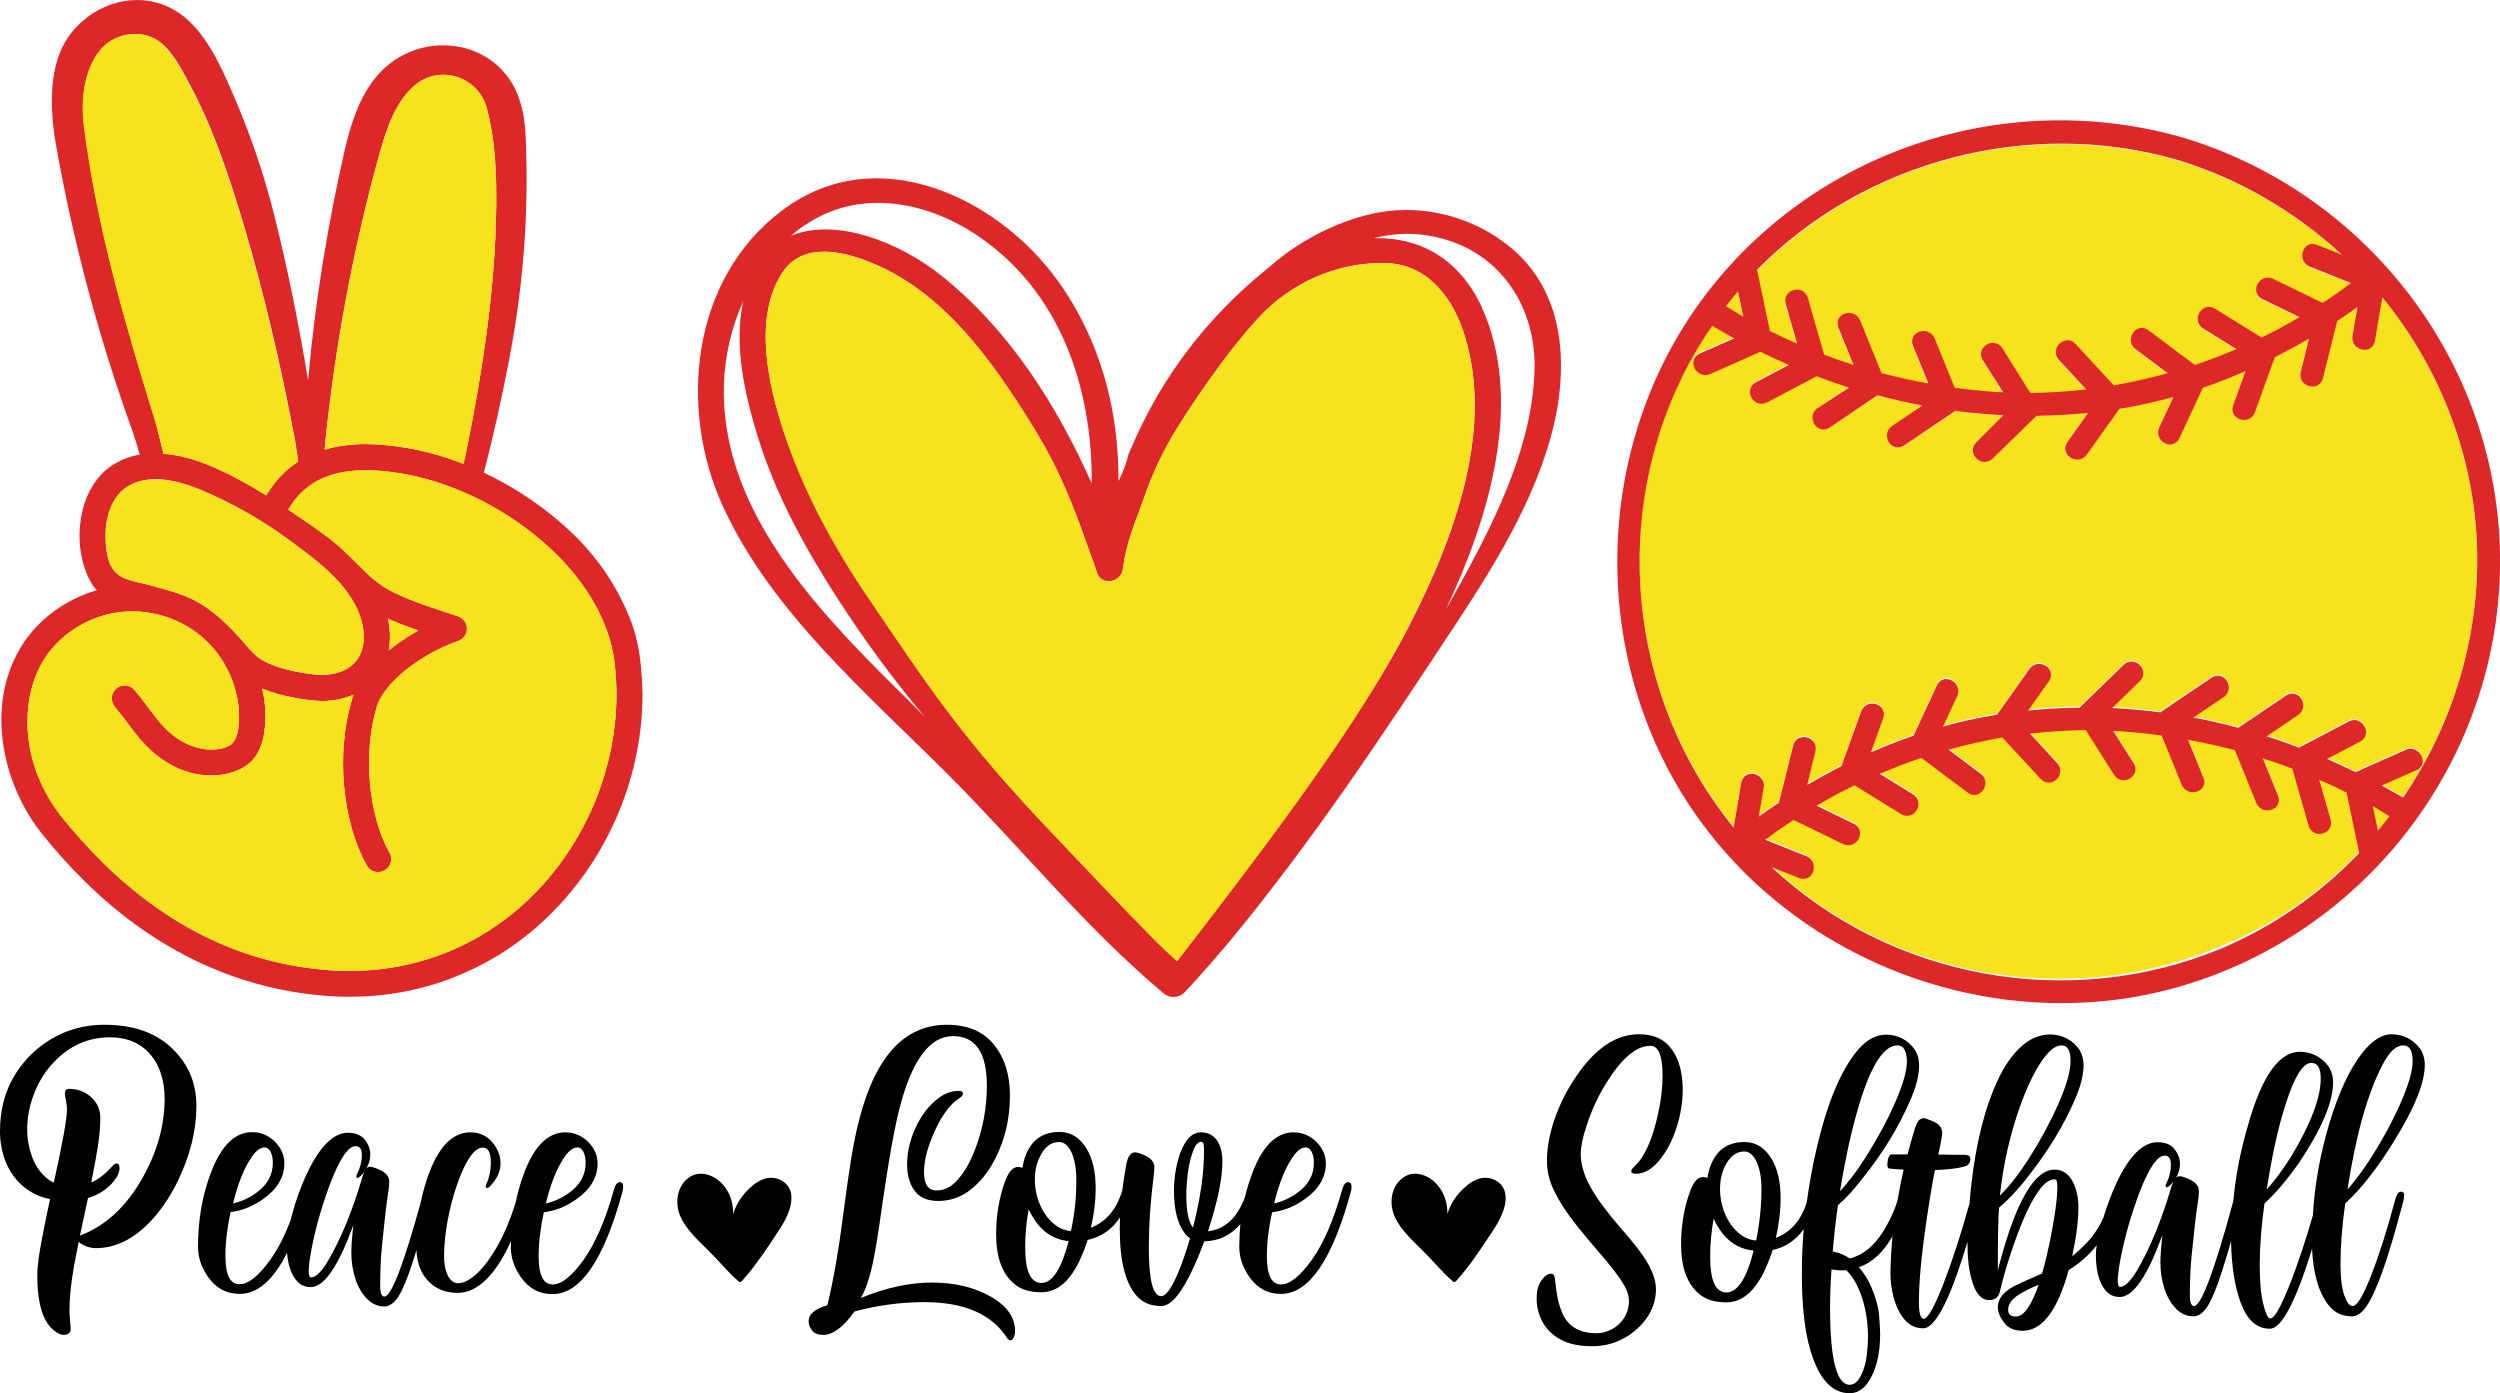
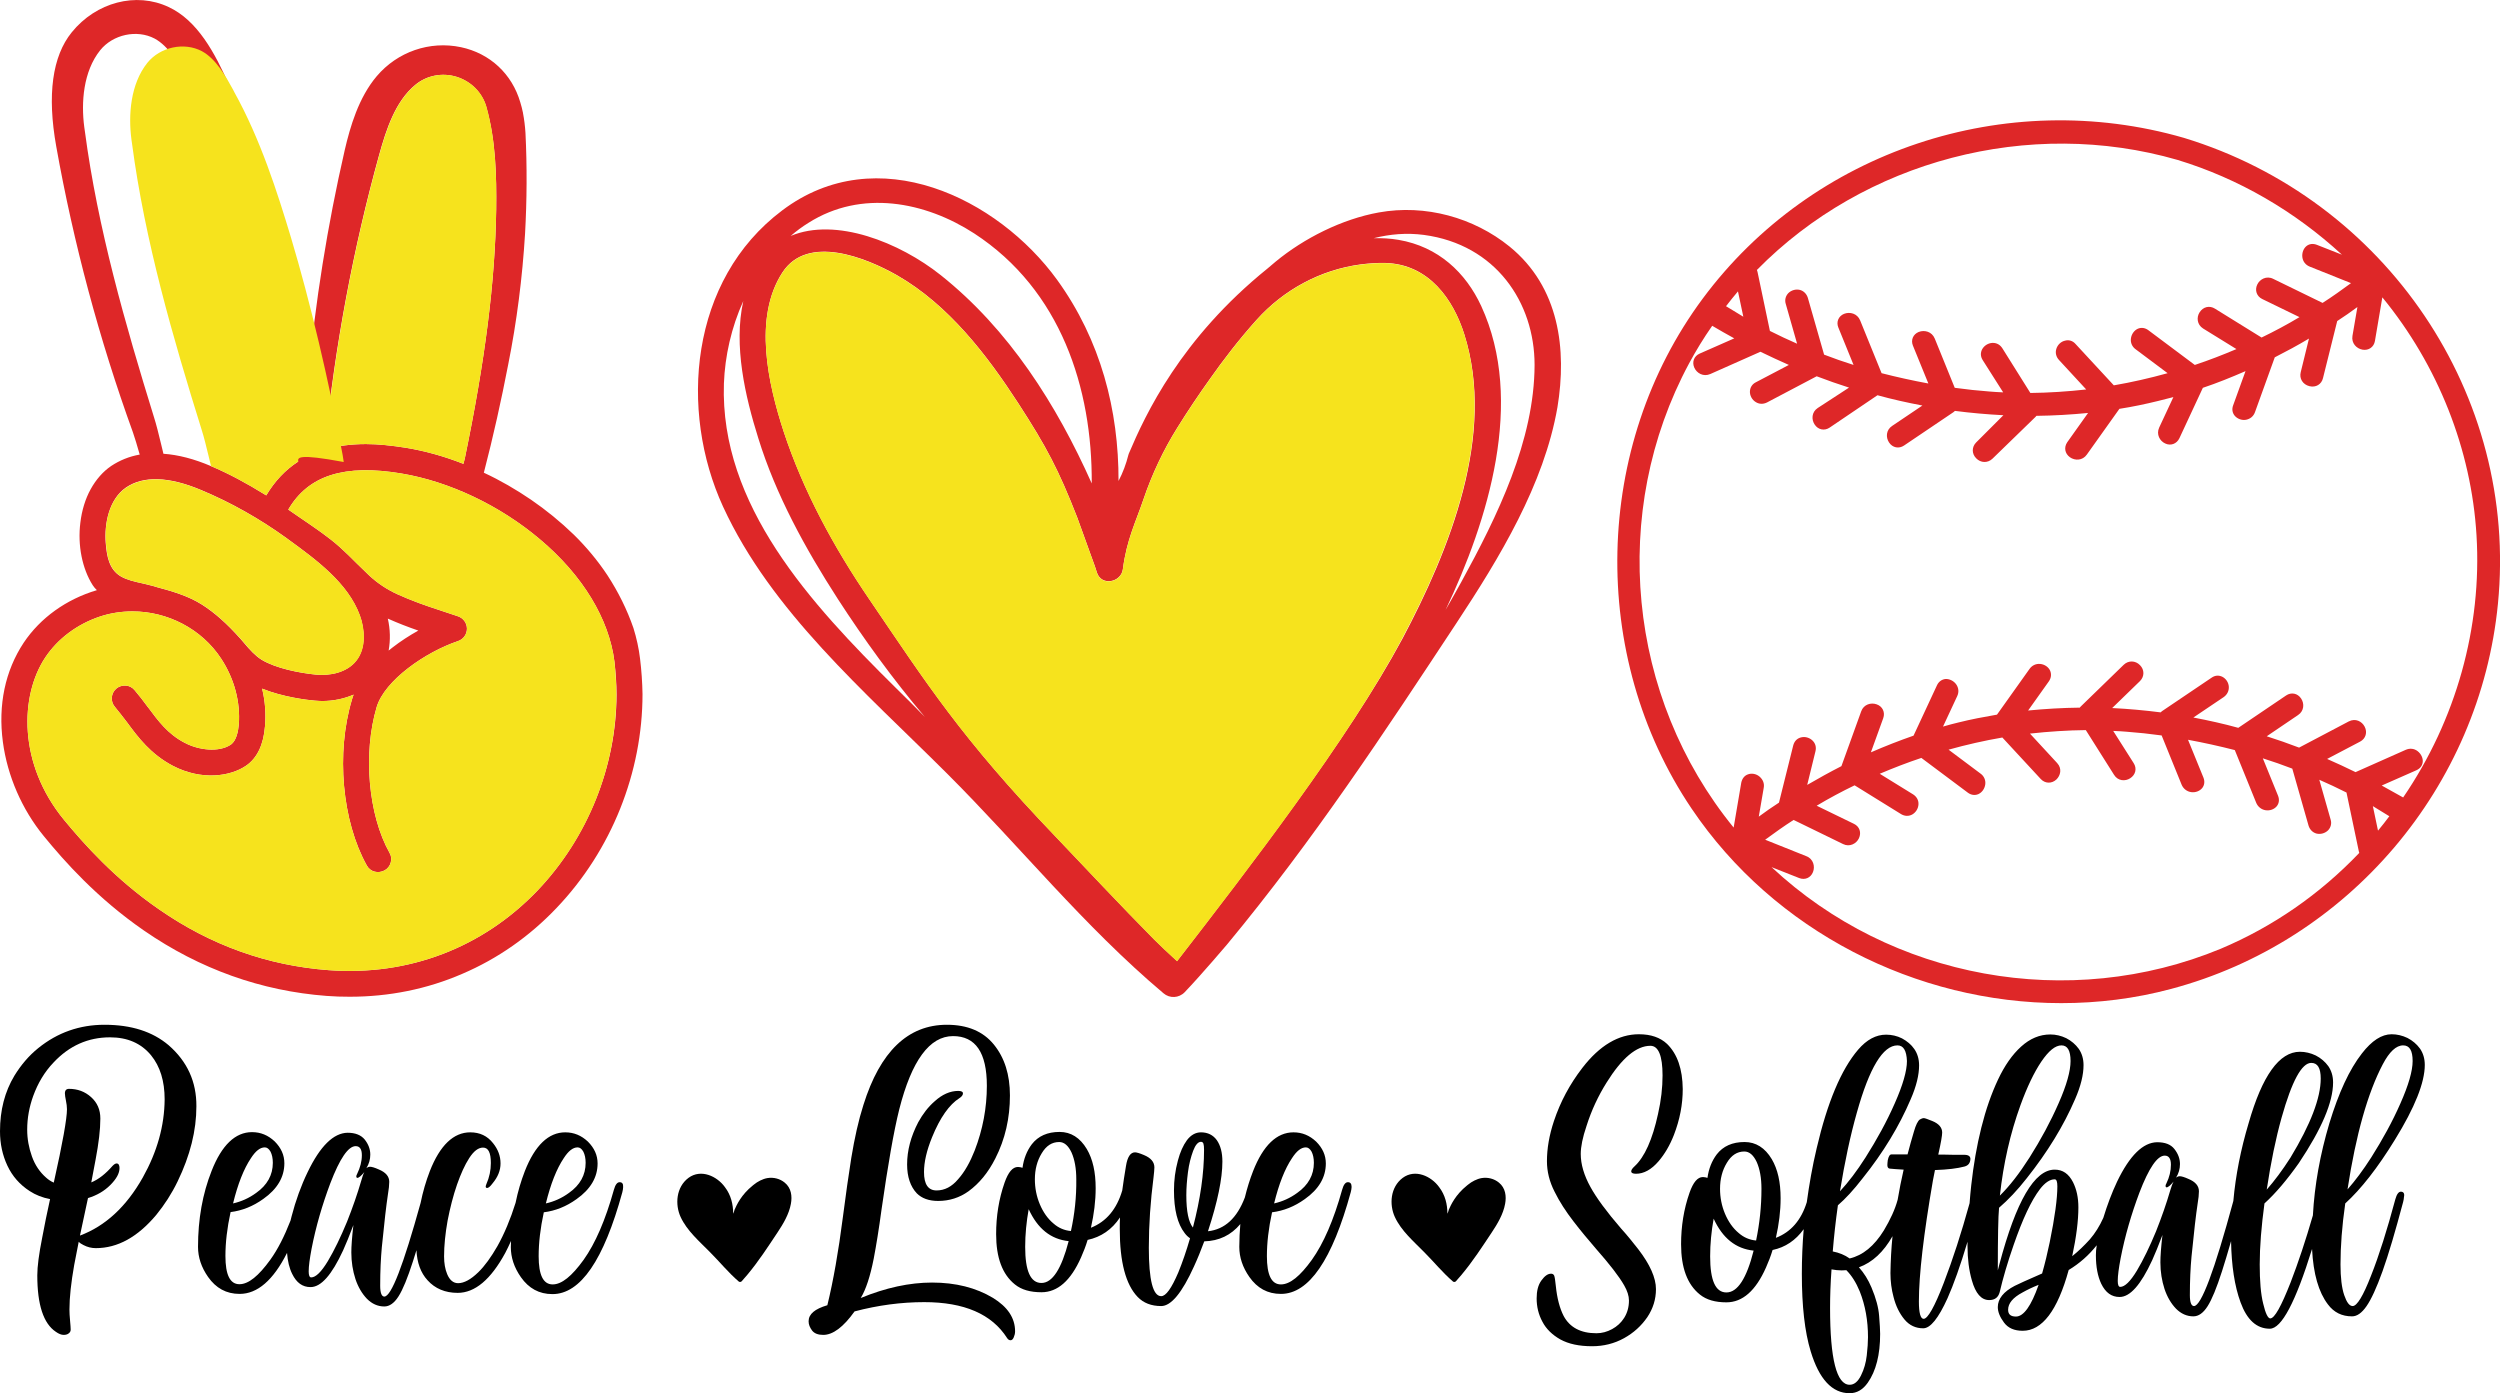
<svg xmlns="http://www.w3.org/2000/svg" version="1.1" id="Layer_1" x="0px" y="0px" viewBox="0 0 1213.2 676" style="enable-background:new 0 0 1213.2 676;" xml:space="preserve">
  <style type="text/css"> .st0{fill:#F6E31D;} .st1{fill:#DE2728;} </style>
  <g>
    <g>
-       <path class="st0" d="M1159.1,395.7l0.5,0.3c-1.8,2.4-3.7,4.7-5.6,7l-2.5-11.9C1154.1,392.7,1156.6,394.2,1159.1,395.7z M1144.8,413.3c-0.1-0.2-0.2-0.5-0.2-0.7l-6-28.6c-4.3-2.2-8.7-4.3-13.2-6.2l5.5,19.3c0.5,1.9,0.1,3.8-1.2,5.2 c-1.4,1.5-3.7,2.1-5.7,1.6c-1.9-0.5-3.3-1.9-3.8-3.8l-7.9-27.7c-4.7-1.8-9.5-3.4-14.3-5l7.4,18.2c0.7,1.8,0.5,3.6-0.6,5 c-1.2,1.5-3.4,2.3-5.4,2c-2.1-0.3-3.8-1.6-4.6-3.6l-10.4-25.6c-7.5-2-15.1-3.7-22.7-5l7.5,18.4c0.7,1.8,0.5,3.6-0.6,5 c-1.2,1.5-3.4,2.3-5.4,2c-2.1-0.3-3.8-1.6-4.6-3.6l-9.7-23.9c-5.8-0.8-11.4-1.4-16.9-1.8c-2.2-0.2-4.3-0.3-6.6-0.4l9.9,15.6 c1.7,2.6,0.9,5.8-1.7,7.4c-2.3,1.5-5.9,1.4-7.8-1.7l-13.7-21.7c-9,0.1-18.1,0.6-27.1,1.7l13.2,14.3c2.5,2.7,1.6,6.1-0.4,8 c-2.3,2.1-5.5,2-7.6-0.3l-18.6-20.1c-8.8,1.5-17.5,3.5-26.1,5.9l15.5,11.6c1.7,1.3,2.5,3.2,2.3,5.3c-0.3,2.1-1.6,4-3.4,4.7 c-1.6,0.7-3.4,0.4-5-0.7l-22.6-16.9c-6.8,2.3-13.6,4.9-20.2,7.7l16.2,10c1.7,1.1,2.7,2.8,2.6,4.8c-0.1,2.1-1.3,4.1-3.1,5 c-1.7,0.9-3.6,0.8-5.3-0.2l-22.6-14c-6.2,3-12.4,6.4-18.4,9.9l18.1,8.8c2.7,1.3,3.7,4.3,2.4,7c-1.3,2.6-4.5,4.4-7.7,2.8l-24-11.7 c-4.6,3-9.2,6.2-13.8,9.6l20,8c3.4,1.4,4.3,5,3.2,7.7c-1.1,2.8-3.9,4-6.7,2.9l-13.4-5.3c58.1,54.3,144.2,70.1,217.9,39 C1103,449.1,1125.5,433.5,1144.8,413.3z M845.9,153.7l-2.6-12.3c-2,2.3-3.9,4.7-5.8,7.2l1,0.6 C840.9,150.7,843.4,152.2,845.9,153.7z M1201.7,259.8c-2.6-41.8-18.7-82.6-45.7-115.5l-3.6,21.2c-0.5,2.9-3,4.7-6,4.2 c-2.9-0.5-5.5-3.1-4.9-6.7l2.4-14c-3.2,2.3-6.5,4.5-9.8,6.8l-6.9,27.7c-0.8,3-3.5,4.7-6.6,3.9c-3.1-0.8-4.9-3.7-4.2-6.8l4-16.3 c-5.5,3.3-11.1,6.3-16.6,9.1l-9.6,26.6c-0.7,2-2.3,3.3-4.3,3.7c-2.1,0.4-4.3-0.4-5.5-1.9c-1.2-1.4-1.5-3.2-0.8-5.1l6-16.6 c-6.9,3-13.8,5.7-20.7,8.1l-11.4,24.5c-1.3,2.7-4.2,3.8-6.9,2.5c-2.6-1.2-4.5-4.5-2.9-7.7l6.9-14.8c-2.6,0.7-5.1,1.4-7.5,1.9 c-6,1.5-12.3,2.7-18.7,3.8l-15.8,22.2c-2.1,2.9-5.8,3-8.2,1.3c-2.5-1.8-3-4.8-1.3-7.3l10.1-14.2c-8.2,0.9-16.6,1.3-25.1,1.4 c-0.2,0.2-0.3,0.4-0.5,0.6l-20.8,20.2c-2.3,2.2-5.6,2.1-7.9-0.2c-2.2-2.3-2.2-5.6,0-7.7l13.5-13.1c-7.9-0.4-15.8-1.1-23.5-2.1 c-0.2,0.2-0.5,0.4-0.7,0.6l-24,16.2c-2.5,1.7-5.6,1.1-7.3-1.5c-1.6-2.4-1.5-6,1.5-8l14.7-9.9c-7.3-1.4-14.6-3.1-21.8-5L888,207.4 c-2.5,1.7-5.6,1.1-7.3-1.5c-1.6-2.4-1.5-6,1.5-8l15.2-10.3c-5.3-1.7-10.6-3.6-15.7-5.5l-24.1,12.7c-1.8,1-3.8,0.9-5.5-0.2 c-1.8-1.1-2.9-3.1-2.8-5.2c0.1-1.9,1.1-3.5,2.9-4.4l16-8.4c-4.7-2-9.3-4.2-13.8-6.4L830,181c-3.4,1.5-6.6-0.4-7.8-3.1 c-1.2-2.7-0.1-5.6,2.6-6.8l16.8-7.4c-3.6-2-7.2-4-10.7-6.1c-4.1,6-7.9,12.1-11.2,18.2c-38.8,72.1-30.1,162,21.6,225.3l3.7-21.8 c0.3-1.9,1.5-3.3,3.2-4c1.8-0.7,4.1-0.3,5.7,1.1c1.6,1.3,2.3,3.3,2,5.4l-2.4,14c3.2-2.3,6.5-4.5,9.8-6.8l6.9-27.7 c0.5-1.9,1.8-3.3,3.6-3.9c2-0.6,4.2,0,5.7,1.4c1.4,1.4,2,3.3,1.5,5.3l-4,16.3c5.5-3.3,11.1-6.3,16.6-9.1l9.6-26.6 c1.2-3.4,4.8-4.4,7.5-3.4c2.9,1,4.2,3.9,3.2,6.7l-6,16.6c6.9-3,13.8-5.7,20.7-8.1l11.4-24.5c0.8-1.8,2.3-2.8,4.1-3 c2-0.2,4,0.8,5.2,2.6c1.2,1.7,1.4,3.8,0.5,5.7l-6.9,14.8c2.6-0.7,5.1-1.4,7.5-2c6-1.5,12.3-2.7,18.7-3.8l15.8-22.2 c1.2-1.7,3.1-2.6,5.2-2.4c2.1,0.2,4,1.5,4.8,3.3c0.8,1.6,0.5,3.5-0.6,5.1l-10.1,14.2c8.2-0.9,16.6-1.3,25.1-1.4 c0.2-0.2,0.3-0.4,0.5-0.6l20.8-20.2c2.3-2.2,5.7-2.1,7.9,0.2c2.2,2.3,2.2,5.6,0,7.7l-13.5,13.1c7.9,0.4,15.8,1.1,23.5,2.1 c0.2-0.2,0.5-0.4,0.7-0.6l24-16.2c1.6-1.1,3.5-1.3,5.2-0.5c1.8,0.9,3.1,2.8,3.2,4.9c0.1,2-0.8,3.9-2.5,5l-14.7,9.9 c7.3,1.4,14.6,3.1,21.8,5l23.2-15.7c2.5-1.7,5.6-1.1,7.3,1.5c1.6,2.4,1.5,6-1.5,8l-15.2,10.3c5.3,1.7,10.6,3.6,15.7,5.5l24.1-12.7 c3.2-1.7,6.3,0,7.7,2.5c1.5,2.8,0.5,5.8-2.2,7.3l-16,8.4c4.7,2,9.3,4.2,13.8,6.4l24.3-10.8c1.9-0.9,4-0.6,5.8,0.6 c1.7,1.3,2.7,3.3,2.5,5.3c-0.2,1.8-1.3,3.2-3.1,4l-16.8,7.4c3.5,1.9,6.9,3.8,10.3,5.8C1191.8,349.5,1204.4,304.4,1201.7,259.8z M852.8,132.3l6,28.6c4.3,2.2,8.7,4.3,13.2,6.2l-5.5-19.3c-0.5-1.9-0.1-3.8,1.2-5.2c1.4-1.5,3.6-2.1,5.7-1.6 c1.9,0.5,3.3,1.9,3.8,3.8l7.9,27.6c4.7,1.8,9.5,3.4,14.3,5l-7.4-18.2c-1.1-2.7,0.1-5.5,2.8-6.6c2.7-1.1,6.4-0.2,7.8,3.2l10.4,25.6 c7.5,2,15.1,3.7,22.7,5l-7.5-18.4c-1.1-2.7,0.1-5.5,2.8-6.6c2.7-1.1,6.4-0.2,7.8,3.2l9.7,23.9c5.8,0.8,11.5,1.4,16.9,1.8 c2.1,0.2,4.3,0.3,6.6,0.4l-9.9-15.6c-1.1-1.7-1.2-3.6-0.3-5.3c0.9-1.8,2.9-3,5-3.1c0.1,0,0.2,0,0.2,0c1.9,0,3.6,0.9,4.6,2.6 l13.7,21.7c9-0.1,18.1-0.6,27.1-1.7l-13.2-14.3c-1.4-1.5-1.9-3.5-1.3-5.4c0.6-2,2.3-3.6,4.3-4c1.8-0.4,3.7,0.2,5,1.6l18.6,20.1 c8.8-1.5,17.5-3.5,26.1-5.9l-15.5-11.6c-1.7-1.3-2.5-3.2-2.3-5.3c0.3-2.1,1.6-4,3.4-4.7c1.6-0.7,3.4-0.4,5,0.7l22.6,16.9 c6.8-2.3,13.6-4.9,20.2-7.7l-16.2-10c-3.1-1.9-3.2-5.4-1.7-7.8c1.7-2.7,4.8-3.5,7.5-1.8l22.6,14c6.2-3.1,12.4-6.4,18.4-9.9 l-18.1-8.8c-2.7-1.3-3.7-4.3-2.4-7c1.3-2.6,4.5-4.4,7.7-2.8l24,11.7c4.6-3,9.2-6.2,13.8-9.6l-20-8c-2-0.8-3.3-2.4-3.6-4.5 c-0.3-2.1,0.5-4.2,2-5.5c1.4-1.1,3.2-1.3,5-0.6l12.2,4.8c-22.9-21.2-50.2-37-79.8-46c-72-20.8-151.9,0.3-204.2,53.7 C852.7,131.6,852.8,132,852.8,132.3z" />
      <path class="st1" d="M1059.8,66.9L1059.8,66.9c-86.5-25-180.3,6.3-233.5,78c-53.2,71.7-55.4,173.4-5.4,247.5 c40.1,59.5,109.1,94.4,179.4,94.4c17.8,0,35.8-2.2,53.3-6.9c86.1-22.9,149.9-98,158.6-186.9C1222.2,191.9,1158,96.8,1059.8,66.9z M1154,403.1l-2.5-11.9c2.5,1.5,5.1,3.1,7.5,4.6l0.5,0.3C1157.8,398.4,1155.9,400.8,1154,403.1z M859.7,420.8l13.4,5.3 c2.8,1.1,5.6-0.1,6.7-2.9c1.1-2.7,0.2-6.4-3.2-7.7l-20-8c4.5-3.3,9.1-6.6,13.8-9.6l24,11.7c3.2,1.6,6.5-0.2,7.7-2.8 c1.3-2.8,0.3-5.7-2.4-7l-18.1-8.8c6-3.6,12.2-6.9,18.4-9.9l22.6,14c1.7,1,3.6,1.1,5.3,0.2c1.8-1,3-2.9,3.1-5 c0.1-2-0.9-3.7-2.6-4.8l-16.2-10c6.6-2.8,13.3-5.4,20.2-7.7l22.6,16.9c1.5,1.1,3.3,1.4,5,0.7c1.8-0.8,3.1-2.6,3.4-4.7 c0.3-2.1-0.6-4.1-2.3-5.3l-15.5-11.6c8.6-2.4,17.4-4.4,26.1-5.9l18.6,20.1c2.1,2.3,5.3,2.4,7.6,0.3c2-1.9,2.9-5.3,0.4-8 l-13.2-14.3c9.1-1,18.2-1.6,27.1-1.7l13.7,21.7c1.9,3.1,5.5,3.2,7.8,1.7c2.7-1.7,3.4-4.8,1.7-7.4l-9.9-15.6 c2.3,0.1,4.5,0.2,6.6,0.4c5.4,0.4,11.1,1,16.9,1.8l9.7,23.9c0.8,1.9,2.5,3.3,4.6,3.6c2.1,0.3,4.2-0.5,5.4-2c1.1-1.4,1.3-3.2,0.6-5 l-7.5-18.4c7.6,1.4,15.3,3.1,22.7,5l10.4,25.6c0.8,1.9,2.5,3.3,4.6,3.6c2.1,0.3,4.2-0.5,5.4-2c1.1-1.4,1.3-3.2,0.6-5l-7.4-18.2 c4.8,1.5,9.6,3.2,14.3,5l7.9,27.7c0.6,1.9,2,3.3,3.8,3.8c2,0.5,4.2-0.1,5.7-1.6c1.3-1.4,1.8-3.3,1.2-5.2l-5.5-19.3 c4.4,1.9,8.8,4,13.2,6.2l6,28.6c0.1,0.3,0.1,0.5,0.2,0.7c-19.3,20.2-41.9,35.8-67.2,46.5C1004,490.9,917.8,475.1,859.7,420.8z M1155.8,381.2l16.8-7.4c1.8-0.8,2.9-2.2,3.1-4c0.2-1.9-0.8-4-2.5-5.3c-1.7-1.3-3.8-1.5-5.8-0.6l-24.3,10.8 c-4.5-2.2-9.2-4.4-13.8-6.4l16-8.4c2.7-1.4,3.7-4.5,2.2-7.3c-1.3-2.5-4.4-4.2-7.7-2.5l-24.1,12.7c-5.2-2-10.4-3.8-15.7-5.5 l15.2-10.3c3-2,3.1-5.6,1.5-8c-1.7-2.6-4.8-3.2-7.3-1.5l-23.2,15.7c-7.2-2-14.5-3.6-21.8-5l14.7-9.9c1.7-1.2,2.6-3,2.5-5 c-0.1-2.1-1.4-4-3.2-4.9c-1.7-0.8-3.5-0.7-5.2,0.5l-24,16.2c-0.3,0.2-0.5,0.4-0.7,0.6c-7.8-1-15.6-1.7-23.5-2.1l13.5-13.1 c2.2-2.2,2.2-5.5,0-7.7c-2.2-2.3-5.6-2.4-7.9-0.2l-20.8,20.2c-0.2,0.2-0.4,0.4-0.5,0.6c-8.5,0.1-16.9,0.6-25.1,1.4l10.1-14.2 c1.1-1.6,1.3-3.4,0.6-5.1c-0.8-1.8-2.7-3.1-4.8-3.3c-2.1-0.2-4,0.7-5.2,2.4l-15.8,22.2c-6.4,1.1-12.7,2.3-18.7,3.8 c-2.4,0.6-4.9,1.2-7.5,2l6.9-14.8c0.9-1.9,0.7-4-0.5-5.7c-1.2-1.7-3.3-2.7-5.2-2.6c-1.8,0.2-3.3,1.3-4.1,3l-11.4,24.5 c-6.9,2.4-13.8,5.1-20.7,8.1l6-16.6c1-2.8-0.3-5.7-3.2-6.7c-2.7-1-6.3,0-7.5,3.4l-9.6,26.6c-5.5,2.8-11.1,5.9-16.6,9.1l4-16.3 c0.5-2,0-3.9-1.5-5.3c-1.5-1.4-3.7-2-5.7-1.4c-1.8,0.5-3.1,1.9-3.6,3.9l-6.9,27.7c-3.4,2.2-6.7,4.5-9.8,6.8l2.4-14 c0.4-2.1-0.4-4-2-5.4c-1.6-1.4-3.9-1.8-5.7-1.1c-1.7,0.6-2.8,2.1-3.2,4l-3.7,21.8c-51.6-63.3-60.4-153.2-21.6-225.3 c3.3-6.1,7-12.2,11.2-18.2c3.5,2.1,7.1,4.1,10.7,6.1l-16.8,7.4c-2.7,1.2-3.8,4-2.6,6.8c1.2,2.7,4.4,4.6,7.8,3.1l24.3-10.8 c4.6,2.2,9.2,4.4,13.8,6.4l-16,8.4c-1.8,0.9-2.8,2.5-2.9,4.4c-0.1,2,1,4.1,2.8,5.2c1.7,1.1,3.7,1.1,5.5,0.2l24.1-12.7 c5.2,2,10.4,3.8,15.7,5.5L882.1,198c-3,2-3.1,5.6-1.5,8c1.7,2.6,4.8,3.2,7.3,1.5l23.2-15.7c7.2,2,14.5,3.6,21.8,5l-14.7,9.9 c-3,2-3.1,5.6-1.5,8c1.7,2.6,4.8,3.2,7.3,1.5l24-16.2c0.3-0.2,0.5-0.4,0.7-0.6c7.8,1,15.6,1.7,23.5,2.1L959,214.7 c-2.2,2.2-2.2,5.5,0,7.7c2.2,2.3,5.6,2.4,7.9,0.2l20.8-20.2c0.2-0.2,0.4-0.4,0.5-0.6c8.5-0.1,16.9-0.6,25.1-1.4l-10.1,14.2 c-1.7,2.5-1.2,5.5,1.3,7.3c2.4,1.7,6.1,1.7,8.2-1.3l15.8-22.2c6.4-1,12.6-2.3,18.7-3.8c2.4-0.6,4.9-1.2,7.5-1.9l-6.9,14.8 c-1.5,3.3,0.3,6.5,2.9,7.7c2.7,1.3,5.6,0.2,6.9-2.5l11.4-24.5c6.9-2.3,13.8-5.1,20.7-8.1l-6,16.6c-0.7,1.8-0.4,3.7,0.8,5.1 c1.3,1.5,3.5,2.3,5.5,1.9c2-0.4,3.6-1.7,4.3-3.7l9.6-26.6c5.5-2.8,11.1-5.8,16.6-9.1l-4,16.3c-0.8,3.1,1,6,4.2,6.8 c3.1,0.8,5.9-0.9,6.6-3.9l6.9-27.7c3.4-2.2,6.7-4.5,9.8-6.8l-2.4,14c-0.6,3.6,2,6.2,4.9,6.7c3,0.5,5.5-1.3,6-4.2l3.6-21.2 c27,32.9,43.2,73.8,45.7,115.5c2.7,44.5-9.9,89.6-35.6,127.2C1162.7,385,1159.3,383.1,1155.8,381.2z M843.4,141.4l2.6,12.3 c-2.5-1.5-5-3-7.4-4.5l-1-0.6C839.4,146.2,841.4,143.8,843.4,141.4z M1056.7,77.6c29.6,9,56.9,24.9,79.8,46l-12.2-4.8 c-1.8-0.7-3.6-0.5-5,0.6c-1.5,1.2-2.3,3.4-2,5.5c0.3,2.1,1.6,3.7,3.6,4.5l20,8c-4.5,3.3-9.1,6.6-13.8,9.6l-24-11.7 c-3.2-1.6-6.5,0.2-7.7,2.8c-1.3,2.7-0.3,5.7,2.4,7l18.1,8.8c-6,3.6-12.2,6.9-18.4,9.9l-22.6-14c-2.7-1.7-5.8-0.9-7.5,1.8 c-1.5,2.3-1.3,5.9,1.7,7.8l16.2,10c-6.6,2.8-13.3,5.4-20.2,7.7l-22.6-16.9c-1.5-1.1-3.3-1.4-5-0.7c-1.8,0.8-3.1,2.6-3.4,4.7 c-0.3,2.1,0.6,4.1,2.3,5.3l15.5,11.6c-8.6,2.4-17.4,4.4-26.1,5.9l-18.6-20.1c-1.3-1.5-3.2-2.1-5-1.6c-2,0.4-3.7,2-4.3,4 c-0.6,1.9-0.1,3.9,1.3,5.4l13.2,14.3c-9,1-18.2,1.6-27.1,1.7L971.7,169c-1.1-1.7-2.7-2.6-4.6-2.6c-0.1,0-0.1,0-0.2,0 c-2.1,0.1-4,1.3-5,3.1c-0.9,1.7-0.8,3.6,0.3,5.3l9.9,15.6c-2.3-0.1-4.5-0.2-6.6-0.4c-5.4-0.4-11.1-1-16.9-1.8l-9.7-23.9 c-1.4-3.4-5-4.3-7.8-3.2c-2.7,1.1-3.9,3.9-2.8,6.6l7.5,18.4c-7.6-1.4-15.3-3.1-22.7-5l-10.4-25.6c-1.4-3.4-5-4.3-7.8-3.2 c-2.7,1.1-3.9,3.9-2.8,6.6l7.4,18.2c-4.8-1.5-9.6-3.2-14.3-5l-7.9-27.6c-0.6-1.9-2-3.3-3.8-3.8c-2-0.5-4.2,0.1-5.7,1.6 c-1.3,1.4-1.8,3.3-1.2,5.2l5.5,19.3c-4.4-1.9-8.8-4-13.2-6.2l-6-28.6c-0.1-0.3-0.2-0.7-0.3-1C904.8,77.9,984.7,56.8,1056.7,77.6z" />
    </g>
    <g>
      <g>
        <g>
          <path d="M727.4,573.9c-2.3-1.9-5.4-2.7-8.4-2.2c-2.3,0.4-4.8,1.7-6.6,3.2c-0.2,0.1-0.3,0.3-0.5,0.4c-5.6,4.5-7.8,9.4-8.9,11.9v0 c0,0,0,0.1,0,0.1c-0.1,0.6-0.4,1.1-0.6,1.7c0,0,0,0,0,0l0,0c0-4.6-1.1-9.1-4-12.9c-3.8-5.3-11.6-9-17.7-4.5 c-6,4.5-6.6,12.9-3.8,19c3.1,6.7,9.1,11.8,14.3,17.1c4.7,4.7,8.8,9.8,13.9,14.2c0.4,0.3,1,0.3,1.4-0.1c1.1-1.2,2.7-3.1,2.7-3.1 c5.6-6.7,10.1-13.7,14.7-20.6c2.8-4.2,5.6-8.9,6.5-13.9C731.1,580.5,730.6,576.5,727.4,573.9z" />
        </g>
        <g>
          <path d="M380.8,573.9c-2.3-1.9-5.4-2.7-8.4-2.2c-2.3,0.4-4.8,1.7-6.6,3.2c-0.2,0.1-0.3,0.3-0.5,0.4c-5.6,4.5-7.8,9.4-8.9,11.9v0 c0,0,0,0.1,0,0.1c-0.1,0.6-0.4,1.1-0.6,1.7c0,0,0,0,0,0l0,0c0-4.6-1.1-9.1-4-12.9c-3.8-5.3-11.6-9-17.7-4.5 c-6,4.5-6.6,12.9-3.8,19c3.1,6.7,9.1,11.8,14.3,17.1c4.7,4.7,8.8,9.8,13.9,14.2c0.4,0.3,1,0.3,1.4-0.1c1.1-1.2,2.7-3.1,2.7-3.1 c5.6-6.7,10.1-13.7,14.7-20.6c2.8-4.2,5.6-8.9,6.5-13.9C384.5,580.5,384,576.5,380.8,573.9z" />
        </g>
      </g>
      <g>
        <path class="st1" d="M732.5,119.6c-17.3-14-40.8-20.6-63.4-16.5c-17.8,3.2-36.3,12.5-50.1,23.9c-1.3,1.1-2.6,2.2-3.9,3.3 c-42.1,34-59.2,70.7-67.3,89.8v0c-0.1,0.2-0.1,0.4-0.2,0.6c-1.1,4.4-2.7,8.7-4.8,12.7v0l0,0.1c0.1-34.4-8.6-68.4-29.8-97.7 c-28.8-39.7-87.4-68.4-133.4-33.7c-45,33.8-50.1,97.2-28.7,143.8c23.4,50.8,68.5,89.4,108.4,129.2 c35.6,35.5,66.5,74.2,105.3,106.9c3,2.6,7.5,2.4,10.3-0.5c8.3-8.7,20.5-23.1,20.5-23.1c42.2-50.9,76.6-103.3,111.3-155.9 c21-31.8,42.6-67.4,49.1-104.9C760.4,169.7,756.8,139.3,732.5,119.6z M392.4,108.1c25.6-16.2,56.5-10.3,80.4,5.2 c42,27.4,57.3,75.1,57,121.3c-17-38.1-40.1-74.7-73.3-101.1c-20-15.9-50.9-28.2-72.8-19C386.5,112.1,389.3,110,392.4,108.1z M434.6,333.7c-41.2-40.7-85.3-88.6-83.3-147.6c0.5-13.3,3.6-27.2,9.4-40c-4.8,21.6,0.9,46.2,7.3,66.6 c8.5,27.5,22.8,53.5,38.6,78c12.5,19.3,26.6,38.8,42.2,57.2C444,343,439.3,338.3,434.6,333.7z M571.2,466.4 c-3.9-3.5-9.1-8.5-11.1-10.5c-16.6-16.8-33.7-35.1-48.1-50.2c-45.6-47.6-62.5-74.3-90.2-115c-17.3-25.4-32-52.5-41.5-81.3 c-7.5-23-14.9-55.2-0.6-77.2c12.2-18.7,40.5-7.2,55.5,1.3c25.3,14.5,43.9,39,58.9,62.1c13.8,21.3,19.6,32.3,28.7,55.6l8.5,23.5 c0.3,1,0.7,2,1,3.1c2.2,6.8,11.8,4.8,12.6-1.6c1.9-14.5,6.2-22.7,10-33.9c4.1-12.1,9.6-23.8,16.4-34.7 c5.1-8.2,10.4-16.1,15.9-23.8c6.2-8.8,13.8-18.8,22.6-28.6c13.1-14.6,31-24.3,50.5-26.9c4-0.5,8-0.8,12-0.7 c21.2,0.6,33,17.8,38.3,34.6c15.4,48.7-7,104.4-30,147.7C654.3,358.8,605.4,422.1,571.2,466.4z M709.1,282.5 c-2.5,4.5-5,9-7.6,13.5c20.7-43.5,38.6-101.3,17.3-147.5c-7.5-16.2-20.8-28.8-40.1-32.1c-4-0.7-8.1-0.9-12.1-0.8 c7.9-2,16-2.7,24.4-1.6c34.9,4.7,53.7,32.8,53.7,63.1C744.6,213.8,726.7,250.4,709.1,282.5z" />
        <path class="st0" d="M680.4,309.9c-26,49-74.9,112.3-109.2,156.6c-3.9-3.5-9.1-8.5-11.1-10.5c-16.6-16.8-33.7-35.1-48.1-50.2 c-45.6-47.6-62.5-74.3-90.2-115c-17.3-25.4-32-52.5-41.5-81.3c-7.5-23-14.9-55.2-0.6-77.2c12.2-18.7,40.5-7.2,55.5,1.3 c25.3,14.5,43.9,39,58.9,62.1c13.8,21.3,19.6,32.3,28.7,55.6l8.5,23.5c0.3,1,0.7,2,1,3.1c2.2,6.8,11.8,4.8,12.6-1.6 c1.9-14.5,6.2-22.7,10-33.9c4.1-12.1,9.6-23.8,16.4-34.7c5.1-8.2,10.4-16.1,15.9-23.8c6.2-8.8,13.8-18.8,22.6-28.6 c13.1-14.6,31-24.3,50.5-26.9c4-0.5,8-0.8,12-0.7c21.2,0.6,33,17.8,38.3,34.6C725.8,210.9,703.4,266.6,680.4,309.9z" />
      </g>
      <g>
        <path class="st1" d="M310.6,319.6c-0.6-5-1.7-10-3.2-14.8c-3.1-9-7.4-17.6-12.6-25.6c-4.7-7.1-10.2-13.7-16.3-19.7 c-6.5-6.3-13.5-12-20.8-17c-7.2-4.9-14.9-9.4-22.9-13.1c4.6-17.7,8.5-35.3,11.8-52.4c4.2-21,6.9-42.3,8.2-63.6 c0.9-16.2,1-32.7,0.2-48.9c-0.2-3.2-0.6-6.5-1.2-9.6v-0.1c-0.4-1.9-0.8-3.5-1.3-5.1c-4-13.8-14.7-23.8-28.8-26.8 c-15.2-3.2-30.8,2.2-40.9,14.1c-8.8,10.4-12.9,24.6-15.5,35.8c-8.4,36.6-14.4,74.1-17.8,111.6c-4.6-27.6-10-54.3-15.8-77.5 c-5.5-22.5-12.6-43.2-22.4-65.3c-7-16-15.5-31.7-29.5-38.2C66.1-4,46.7,1,34.8,15.7c-9.4,11.6-12,30.3-7.5,55.4 c8.4,47,20.9,93.7,37.2,138.7c0.9,2.5,2,6.3,3.3,10.8c-5.1,0.9-9.7,2.8-13.8,5.5c-4,2.7-7.4,6.6-10,11.3 c-2.6,4.7-4.3,10.3-5,16.2c-1.4,11,0.9,22.4,6,30.4c0.5,0.8,1.2,1.6,2,2.4c-14.8,4.4-27.4,13.4-35.5,25.5 c-9,13.6-12.5,30.2-10.1,48.2c2.2,16.5,9.3,32.8,19.9,45.7c9.9,12.1,25.7,30,48.6,45.8c27.1,18.7,56.9,29.3,88.6,31.7 c3.7,0.3,7.5,0.4,11.2,0.4c19.1,0,37.5-3.7,54.6-11.1c17.1-7.3,32.6-18.1,45.8-32c26.7-28,41.7-65.8,41.7-103.8 C311.7,331.1,311.3,325.3,310.6,319.6z M157.5,218c0.1-1.1,0.2-2.1,0.3-3.1c4.8-47.2,13.6-94.3,26.2-139.8 c3.4-12.2,7.8-25.9,17.5-33.9c5.5-4.6,13.1-6.1,20.1-3.9c7,2.2,12.4,7.6,14.4,14.6c4.6,16.2,5,33.5,4.8,49.8 c-0.5,35-5.4,73.3-15.2,120.6l-0.7,2.8c-9.4-3.7-18.8-6.3-27.9-7.8c-7-1.1-13.5-1.8-19.4-1.8c-7.4,0-14,0.9-20,2.7V218z M41.2,63.8l-0.3-2.1c-1.6-12-0.5-27,7.7-37.3c6.2-7.7,17.8-10.2,26.4-5.7c6.9,3.7,11.6,12.1,15.3,18.9l0.5,1 c12.7,22.9,20.9,48.6,27.6,70.9c9.2,30.8,18.1,68.2,25,105.3c0.2,1.1,0.3,2.2,0.5,3.3c0.3,1.9,0.5,3.9,0.8,5.9 c-6.2,4-11.4,9.5-15.5,16.4c-9.8-6.1-18.3-10.6-26.8-14.2c-8.2-3.5-15.9-5.5-23.1-6c-0.1-0.6-0.3-1.1-0.4-1.7 c-0.3-1.1-0.5-2.2-0.8-3.3c-1.1-4.6-2.3-9.4-3.3-12.5C60.8,157.4,47.4,110.7,41.2,63.8z M61.1,236.6c8.5-5.8,20.8-5.4,36.5,1.2 c14.6,6.1,28.5,14,41.4,23.3l0.8,0.6c13.6,9.9,29,21.1,34.8,36.9c2.4,6.6,3.2,15.8-1.7,22c-4.6,5.9-13,7.4-19.4,6.8 c-8.3-0.8-19.7-3.1-26.5-7.2c-3.2-2-5.9-5-8.4-8c-0.7-0.8-1.3-1.5-1.9-2.2c-6.8-7.6-12.6-12.7-18.7-16.6 c-6.8-4.3-14.6-6.5-22-8.5l-2-0.6c-1.6-0.4-3.2-0.8-4.9-1.2c-3.6-0.8-7.4-1.6-10.5-3.4c-5.8-3.4-6.8-10.1-7.3-16.2 C50.6,254.2,52.8,242.4,61.1,236.6z M260.9,432.1c-26.6,27.8-62.6,41.6-101.4,38.7c-29.6-2.2-57.3-12.1-82.3-29.5 c-21.5-14.8-36.6-31.9-46.1-43.4C8.7,370.7,9.6,337.6,22,319c6-9,15.4-16.1,26.5-19.8c5.1-1.7,10.5-2.5,15.8-2.5 c16.9,0,33.5,8.4,43,22.9c6.4,9.7,9.4,21.1,8.6,31.9c-0.3,3.4-1.2,7.9-3.8,9.8c-5.9,4-15.8,2.7-22.4-0.8 c-8.2-4.2-12.9-10.6-17.8-17.2l-0.1-0.1c-2.2-3-4.2-5.6-6.5-8.3c-1.1-1.3-2.6-2.1-4.3-2.2c-1.7-0.1-3.3,0.4-4.6,1.5 c-2.6,2.3-2.9,6.3-0.6,8.9c2,2.4,3.9,4.9,5.9,7.5c5.3,7.2,11.4,15.4,22.3,21.1c13.9,7.2,27.8,5.1,35.4-0.1 c5.4-3.7,8.5-10.2,9.2-19.2c0.5-5.9,0.1-12.1-1.4-18.2c10.1,4.1,21.9,5.5,25.4,5.8c1.4,0.1,2.7,0.2,3.8,0.2 c5.4,0,10.6-1.1,15.2-3.1c-0.3,0.8-0.6,1.6-0.8,2.4c-7.8,25.9-4.8,59,7.2,80.5c0.8,1.5,2.2,2.6,3.8,3c1.6,0.4,3.3,0.2,4.8-0.6 c1.5-0.8,2.6-2.2,3-3.8c0.5-1.6,0.3-3.3-0.6-4.8c-10.3-18.4-12.9-48.2-6.2-70.7c3.9-12.9,23.5-26.6,39.5-32 c2.6-0.9,4.3-3.3,4.3-6c0-2.7-1.7-5.1-4.3-6l-3-1c-2.3-0.8-4.4-1.5-6.3-2.1c-6.2-2-13.3-4.5-20.1-7.6c-5.1-2.3-9.7-5.4-13.6-9 c-2.1-2-4.2-4.1-6.3-6.1c-2.6-2.6-5.3-5.3-8.1-7.8c-5.6-5-11.9-9.2-18-13.4l-0.6-0.4c-2.1-1.4-4.3-2.9-6.4-4.4c0,0,0,0,0,0 c9.7-16.6,27.2-22.2,55-17.5c23.2,3.9,47.7,15.5,67.1,31.9c20.7,17.4,33.6,38.6,36.2,59.5c0.6,5.3,1,10.6,1,15.9 C299.1,371.8,285.3,406.4,260.9,432.1z M188.2,300.2c5.2,2.3,9.6,4,14.8,5.8c-4.3,2.4-8.5,5.1-12.5,8.2c-0.7,0.5-1.3,1-1.9,1.5 C189.5,310.7,189.4,305.4,188.2,300.2z" />
-         <path class="st0" d="M203.1,305.9c-4.3,2.4-8.5,5.1-12.5,8.2c-0.7,0.5-1.3,1-1.9,1.5c0.9-4.9,0.8-10.2-0.4-15.4 C193.4,302.5,197.9,304.2,203.1,305.9z" />
        <path class="st0" d="M173,320.6c-4.6,5.9-13,7.4-19.4,6.8c-8.3-0.8-19.7-3.1-26.5-7.2c-3.2-2-5.9-5-8.4-8 c-0.7-0.8-1.3-1.5-1.9-2.2c-6.8-7.6-12.6-12.7-18.7-16.6c-6.8-4.3-14.6-6.5-22-8.5l-2-0.6c-1.6-0.4-3.2-0.8-4.9-1.2 c-3.6-0.8-7.4-1.6-10.5-3.4c-5.8-3.4-6.8-10.1-7.3-16.2c-0.8-9.2,1.4-21.1,9.8-26.8c8.5-5.8,20.8-5.4,36.5,1.2 c14.6,6.1,28.5,14,41.4,23.3l0.8,0.6c13.6,9.9,29,21.1,34.8,36.9C177.1,305.2,177.9,314.4,173,320.6z" />
        <path class="st0" d="M299.1,337c0,34.8-13.7,69.4-38.2,95.1c-26.6,27.8-62.6,41.6-101.4,38.7c-29.6-2.2-57.3-12.1-82.3-29.5 c-21.5-14.8-36.6-31.9-46.1-43.4C8.7,370.7,9.6,337.6,22,319c6-9,15.4-16.1,26.5-19.8c5.1-1.7,10.5-2.5,15.8-2.5 c16.9,0,33.5,8.4,43,22.9c6.4,9.7,9.4,21.1,8.6,31.9c-0.3,3.4-1.2,7.9-3.8,9.8c-5.9,4-15.8,2.7-22.4-0.8 c-8.2-4.2-12.9-10.6-17.8-17.2l-0.1-0.1c-2.2-3-4.2-5.6-6.5-8.3c-1.1-1.3-2.6-2.1-4.3-2.2c-1.7-0.1-3.3,0.4-4.6,1.5 c-2.6,2.3-2.9,6.3-0.6,8.9c2,2.4,3.9,4.9,5.9,7.5c5.3,7.2,11.4,15.4,22.3,21.1c13.9,7.2,27.8,5.1,35.4-0.1 c5.4-3.7,8.5-10.2,9.2-19.2c0.5-5.9,0.1-12.1-1.4-18.2c10.1,4.1,21.9,5.5,25.4,5.8c1.4,0.1,2.7,0.2,3.8,0.2 c5.4,0,10.6-1.1,15.2-3.1c-0.3,0.8-0.6,1.6-0.8,2.4c-7.8,25.9-4.8,59,7.2,80.5c0.8,1.5,2.2,2.6,3.8,3c1.6,0.4,3.3,0.2,4.8-0.6 c1.5-0.8,2.6-2.2,3-3.8c0.5-1.6,0.3-3.3-0.6-4.8c-10.3-18.4-12.9-48.2-6.2-70.7c3.9-12.9,23.5-26.6,39.5-32 c2.6-0.9,4.3-3.3,4.3-6c0-2.7-1.7-5.1-4.3-6l-3-1c-2.3-0.8-4.4-1.5-6.3-2.1c-6.2-2-13.3-4.5-20.1-7.6c-5.1-2.3-9.7-5.4-13.6-9 c-2.1-2-4.2-4.1-6.3-6.1c-2.6-2.6-5.3-5.3-8.1-7.8c-5.6-5-11.9-9.2-18-13.4l-0.6-0.4c-2.1-1.4-4.3-2.9-6.4-4.4c0,0,0,0,0,0 c9.7-16.6,27.2-22.2,55-17.5c23.2,3.9,47.7,15.5,67.1,31.9c20.7,17.4,33.6,38.6,36.2,59.5C298.7,326.4,299.1,331.7,299.1,337z" />
        <path class="st0" d="M240.8,101.7c-0.5,35-5.4,73.3-15.2,120.6l-0.7,2.8c-9.4-3.7-18.8-6.3-27.9-7.8c-7-1.1-13.5-1.8-19.4-1.8 c-7.4,0-14,0.9-20,2.7V218c0.1-1.1,0.2-2.1,0.3-3.1c4.8-47.2,13.6-94.3,26.2-139.8c3.4-12.2,7.8-25.9,17.5-33.9 c5.5-4.6,13.1-6.1,20.1-3.9c7,2.2,12.4,7.6,14.4,14.6C240.6,68.1,241,85.4,240.8,101.7z" />
-         <path class="st0" d="M144.7,224c-6.2,4-11.4,9.5-15.5,16.4c-9.8-6.1-18.3-10.6-26.8-14.2c-8.2-3.5-15.9-5.5-23.1-6 c-0.1-0.6-0.3-1.1-0.4-1.7c-0.3-1.1-0.5-2.2-0.8-3.3c-1.1-4.6-2.3-9.4-3.3-12.5c-14.1-45.2-27.6-91.9-33.8-138.8l-0.3-2.1 c-1.6-12-0.5-27,7.7-37.3c6.2-7.7,17.8-10.2,26.4-5.7c6.9,3.7,11.6,12.1,15.3,18.9l0.5,1c12.7,22.9,20.9,48.6,27.6,70.9 c9.2,30.8,18.1,68.2,25,105.3c0.2,1.1,0.3,2.2,0.5,3.3C144.2,220,144.5,222.1,144.7,224z" />
+         <path class="st0" d="M144.7,224c-6.2,4-11.4,9.5-15.5,16.4c-9.8-6.1-18.3-10.6-26.8-14.2c-0.1-0.6-0.3-1.1-0.4-1.7c-0.3-1.1-0.5-2.2-0.8-3.3c-1.1-4.6-2.3-9.4-3.3-12.5c-14.1-45.2-27.6-91.9-33.8-138.8l-0.3-2.1 c-1.6-12-0.5-27,7.7-37.3c6.2-7.7,17.8-10.2,26.4-5.7c6.9,3.7,11.6,12.1,15.3,18.9l0.5,1c12.7,22.9,20.9,48.6,27.6,70.9 c9.2,30.8,18.1,68.2,25,105.3c0.2,1.1,0.3,2.2,0.5,3.3C144.2,220,144.5,222.1,144.7,224z" />
      </g>
      <g>
        <g>
          <path d="M81.8,507.2c-7.8-6.6-18.1-9.9-31.1-9.9c-12.1,0-22.8,3.8-32.1,11.3c-4.6,3.7-8.4,8.2-11.6,13.4c-4.7,7.8-7,16.8-7,27 c0,6,1.2,11.6,3.6,16.7c2.4,5.1,6,9.2,10.8,12.3c2.9,1.9,6.2,3.2,9.9,3.9c-1.4,6.4-2.7,12.6-3.8,18.6c-1.6,8-2.4,14.1-2.4,18.4 c0,14.3,3,23.4,9,27.4c1.4,1,2.7,1.5,3.8,1.5c0.9,0,1.8-0.2,2.4-0.7c0.7-0.5,1-1.1,1-1.9c0-0.7-0.1-2.2-0.3-4.3 c-0.2-2.1-0.3-3.9-0.3-5.4c0-5.9,0.8-13.1,2.3-21.6l2.2-11.3c0.5,0.6,1.3,1.1,2.3,1.6c1.9,1,3.9,1.5,6,1.5 c10.6,0,20.3-5.4,29.3-16.1c4-4.9,7.5-10.3,10.4-16.3c6.1-12.6,9.1-24.7,9.1-36.4C95.4,525,90.9,515.1,81.8,507.2z M69.3,571.4 c-8,14.2-18.2,23.6-30.5,28.2l3.9-18.2c4.3-1.3,7.9-3.4,10.8-6.3c3-3,4.5-5.7,4.5-8.3c0-1.4-0.5-2.2-1.4-2.2 c-0.6,0-1.2,0.4-2,1.2c-3.3,3.8-6.7,6.5-10.3,8l2.1-11.1c1.5-7.9,2.3-14.5,2.3-19.9c0-4.3-1.5-7.7-4.5-10.4c-3-2.7-6.6-4-10.7-4 c-1.3,0-2,0.7-2,2.2c0,0.8,0.2,2,0.5,3.5c0.3,1.5,0.5,2.9,0.5,4.2c0,4.5-2.1,16.4-6.4,35.6c-1.4-0.6-2.6-1.4-3.7-2.4 c-3.1-2.7-5.4-6.1-6.9-10.3c-1.5-4.2-2.3-8.5-2.3-13c0-5.6,1-11,2.9-16.3c2.3-6.3,5.5-11.7,9.9-16.3 c7.6-8.1,16.7-12.2,27.4-12.2c8.5,0,15.1,2.9,19.9,8.7c4.4,5.4,6.6,12.5,6.6,21.4C79.8,546.3,76.3,558.9,69.3,571.4z" />
        </g>
        <g>
          <path d="M300.7,573.7c-1.2,0-2.1,1.2-2.8,3.7c-4.1,14.7-9,26-14.7,34c-5.7,7.9-10.6,11.9-15,11.9c-4.6,0-6.8-4.6-6.8-13.7 c0-6.4,0.8-13.5,2.5-21.3c5.6-0.7,10.9-2.8,15.9-6.4c6.8-4.8,10.2-10.6,10.2-17.3c0-4-1.6-7.5-4.7-10.6c-3.2-3-6.8-4.5-11-4.5 c-8.1,0-14.7,6.3-19.6,18.8c-1.9,4.9-3.4,10-4.5,15.4c-2.5,8-5.5,15.1-8.8,21c-3.1,5.4-6.2,9.7-9.3,12.7 c-3.6,3.5-6.9,5.3-9.8,5.3c-2.3,0-4.1-1.5-5.3-4.4c-1-2.4-1.5-5.3-1.5-8.6c0-5.3,0.6-11.1,1.7-17.3c1.2-6.2,2.7-12.1,4.6-17.6 c1.8-5.1,3.7-9.4,5.9-12.8c2.2-3.4,4.4-5.1,6.7-5.1c2.6,0,3.8,2.5,3.8,7.5c0,3.5-0.7,6.9-2.2,10.3c-0.2,0.5-0.3,0.9-0.3,1.1 c0,0.4,0.2,0.7,0.7,0.7c0.6,0,1.5-0.7,2.6-2.2c2.6-3.1,3.9-6.3,3.9-9.7c0-3.6-1.2-6.8-3.6-9.8c-2.8-3.6-6.5-5.3-11.1-5.3 c-8.1,0-14.7,6.3-19.6,18.8c-1.9,4.9-3.4,10.1-4.5,15.5c-8.4,30.3-14.2,45.4-17.6,45.4c-1.3,0-2-1.8-2-5.3 c0-7.1,0.3-13.3,0.8-18.7c1.2-12.2,2.2-20.6,2.9-25.2c0.5-2.9,0.7-5.1,0.7-6.5c0-2.6-1.7-4.6-5.1-6c-2-0.9-3.4-1.3-4.2-1.3 c-0.6,0-1.2,0.2-1.8,0.7c1.3-2.1,1.9-4.3,1.9-6.6c0-2.6-0.9-5-2.7-7.3c-1.8-2.2-4.6-3.3-8.3-3.3c-6.8,0.1-13.3,6.4-19.4,19.1 c-3.2,6.6-5.8,13.8-7.8,21.5c-0.2,0.7-0.3,1.3-0.5,2c-3,7.7-6.2,14-9.8,19c-5.7,7.9-10.6,11.9-15,11.9c-4.6,0-6.8-4.6-6.8-13.7 c0-6.4,0.8-13.5,2.5-21.3c5.6-0.7,10.9-2.8,15.9-6.4c6.8-4.8,10.2-10.6,10.2-17.3c0-4-1.6-7.5-4.7-10.6c-3.2-3-6.8-4.5-11-4.5 c-8.1,0-14.7,6.3-19.6,18.8c-4.4,11.1-6.6,23.4-6.6,36.9c0,5,1.6,9.9,4.9,14.6c3.8,5.4,8.8,8.2,15.3,8.2c8.6,0,16.3-6.6,23-19.9 c0.3,4,1.1,7.4,2.5,10.2c2.1,4.3,5,6.4,8.9,6.4c5.1,0,10.3-5.9,15.8-17.8c1.4-3.1,3.1-7.2,5-12.3c-0.7,6-1,10.4-1,13.3 c0,4.6,0.7,8.9,2,12.9c1.3,3.9,3.2,7.1,5.6,9.6c2.4,2.4,5.2,3.7,8.4,3.7c2.5,0,4.8-1.6,6.9-4.9c2.1-3.3,4.4-8.9,7-17 c0.5-1.7,1.1-3.5,1.7-5.4c0.3,6,2,10.9,5.4,14.6c3.6,4,8.5,6.1,14.6,6.1c8.4,0,16.1-6.5,23.1-19.4c0.9-1.8,1.9-3.7,2.8-5.8 c0,1-0.1,2-0.1,3c0,5,1.6,9.9,4.9,14.6c3.8,5.4,8.8,8.2,15.3,8.2c13.6,0,24.9-16.5,33.9-49.4c0.2-0.9,0.4-1.7,0.4-2.5 C302.5,574.4,301.9,573.7,300.7,573.7z M273.6,562c2.2-3.4,4.4-5.2,6.7-5.2c1.1,0,2,0.7,2.8,2.1c0.7,1.4,1.1,3.2,1.1,5.4 c0,5.9-2.7,10.8-8.1,14.6c-3.4,2.5-7.2,4.2-11.2,5.1C267.2,574.6,270.1,567.2,273.6,562z M121.8,562c2.2-3.4,4.4-5.2,6.7-5.2 c1.1,0,2,0.7,2.8,2.1c0.7,1.4,1.1,3.2,1.1,5.4c0,5.9-2.7,10.8-8.1,14.6c-3.4,2.5-7.2,4.2-11.2,5.1 C115.4,574.6,118.3,567.2,121.8,562z M175.3,573c-1.9,6.5-4.2,13.1-6.9,19.9c-3.1,7.5-6.2,13.9-9.3,19.1 c-3.2,5.3-5.9,7.9-8.1,7.9c-0.8,0-1.2-1-1.2-2.9c0-2.6,0.5-6.2,1.4-11c2.1-10.8,5.2-21.4,9.1-31.8c4.6-12,8.7-18,12.3-18 c2,0,3,1.5,3,4.4c0,3-0.8,6-2.3,9.1c-0.3,0.5-0.4,0.9-0.4,1.2c0,0.4,0.2,0.7,0.5,0.7c0.7,0,1.8-0.9,3.4-2.8 C176.2,569.9,175.8,571.3,175.3,573z" />
        </g>
      </g>
      <g>
        <g>
          <path d="M481.8,629.8c-8.2-4.9-18-7.4-29.5-7.4c-10.9,0-22.5,2.5-34.6,7.5c2.5-4.1,4.6-10.5,6.3-19.1c1.2-6.3,2.5-14.2,3.8-23.9 c3.1-21.6,5.9-37.8,8.6-48.6c6-23.6,14.7-35.5,26.1-35.5c10.9,0,16.4,8,16.4,24.1c0,10.8-2,21.3-5.9,31.4 c-2.2,5.6-4.8,10.3-8,13.9c-3.1,3.7-6.6,5.5-10.5,5.5c-4.1,0-6.1-3-6.1-8.9c0-4.9,1.3-10.5,3.9-16.9c3.9-9.6,8.4-15.9,13.3-19 c1.1-0.7,1.7-1.5,1.7-2.3c0-0.8-0.8-1.2-2.3-1.2c-3.9,0-7.8,1.7-11.5,5.1c-3.1,2.7-5.7,6.1-7.9,10.1c-3.6,6.9-5.4,13.7-5.4,20.5 c0,6,1.6,10.7,4.7,14c2.4,2.4,5.8,3.7,10.4,3.7c5.4,0,10.4-1.6,14.7-4.7c5.2-3.8,9.5-9,13-15.9c4.8-9.4,7.1-19.6,7.1-30.6 c0-10.1-2.6-18.3-7.8-24.7c-5.2-6.4-12.8-9.6-22.8-9.6c-18.9,0-32.4,13-40.5,38.9c-2.4,7.5-4.3,16.1-5.9,25.8 c-1.3,8.3-2.7,17.9-4.1,28.9c-2.1,16.4-4.6,30.6-7.5,42.5c-6.1,1.8-9.1,4.3-9.1,7.8c0,1.6,0.6,3,1.7,4.5 c1.1,1.4,2.9,2.1,5.4,2.1c4.7,0,9.8-3.8,15.2-11.4c11.4-3,22.7-4.5,33.8-4.5c19.4,0,32.8,5.8,40.2,17.4c0.5,0.8,1.1,1.1,1.7,1.1 c0.6,0,1.1-0.4,1.5-1.3c0.4-0.9,0.7-1.9,0.7-3C492.6,639.6,489,634.2,481.8,629.8z" />
        </g>
        <g>
          <path d="M654.1,573.7c-1.2,0-2.1,1.2-2.8,3.7c-4.1,14.7-9,26-14.7,34c-5.7,7.9-10.6,11.9-15,11.9c-4.6,0-6.8-4.6-6.8-13.7 c0-6.4,0.8-13.5,2.5-21.3c5.6-0.7,10.9-2.8,15.9-6.4c6.8-4.8,10.2-10.6,10.2-17.3c0-4-1.6-7.5-4.7-10.6c-3.2-3-6.8-4.5-11-4.5 c-8.1,0-14.7,6.3-19.6,18.8c-1.6,4.1-2.9,8.3-4,12.8c-3.8,10-9.7,15.5-17.9,16.4c4.7-14.3,7-25.6,7-33.8c0-4.4-0.9-7.8-2.7-10.4 c-1.8-2.5-4.4-3.8-7.7-3.8c-2.6,0-4.9,1.3-6.8,3.8c-1.9,2.6-3.3,5.8-4.4,9.9c-1.3,4.8-1.9,9.6-1.9,14.5c0,9.3,1.7,16.2,5.2,20.7 c0.8,1.1,1.7,1.9,2.6,2.5c-1.8,6.2-3.7,11.7-5.7,16.6c-3.3,7.7-6,11.5-8.3,11.5c-4,0-6-7.8-6-23.5c0-11.2,0.8-22.6,2.3-34.3 c0.2-1.9,0.4-3.5,0.4-4.7c0-2.6-1.7-4.6-5.1-6c-2.1-0.9-3.6-1.3-4.3-1.3c-2.2,0-3.7,2.2-4.4,6.7c-0.7,4.1-1.3,8.1-1.8,11.8 c-2.7,9.1-7.7,15.1-15.2,18.1c1.5-6.6,2.3-13,2.3-19.2c0-7.8-1.4-14.1-4.3-19c-3.3-5.5-7.7-8.3-13.2-8.3c-5.9,0-10.4,2-13.5,6 c-2.4,3.2-3.9,7-4.5,11.4c-0.7-0.2-1.4-0.4-2.2-0.4c-2.6,0-4.7,2.5-6.5,7.6c-2.8,8-4.1,16.3-4.1,25c0,11.4,3,19.5,9.1,24.4 c3.2,2.6,7.5,3.8,12.9,3.8c7.8,0,14.2-5.6,19.2-16.9c1.2-2.7,2.3-5.5,3.2-8.5c6.5-1.4,11.8-5,15.7-10.9 c-0.1,1.9-0.1,3.9-0.1,5.7c0,15.9,2.9,26.9,8.7,32.9c2.8,2.9,6.6,4.4,11.4,4.4c4.8,0,10.1-6.4,15.9-19.2c1.8-3.9,3.4-7.9,5-12.2 c7.2-0.2,13-3,17.5-8.4c-0.3,3.6-0.5,7.3-0.5,11.1c0,5,1.6,9.9,4.9,14.6c3.8,5.4,8.8,8.2,15.3,8.2c13.6,0,24.9-16.5,33.9-49.4 c0.2-0.9,0.4-1.7,0.4-2.5C655.9,574.4,655.3,573.7,654.1,573.7z M627,562c2.2-3.4,4.4-5.2,6.7-5.2c1.1,0,2,0.7,2.8,2.1 c0.7,1.4,1.1,3.2,1.1,5.4c0,5.9-2.7,10.8-8.1,14.6c-3.4,2.5-7.2,4.2-11.2,5.1C620.6,574.6,623.5,567.2,627,562z M505.4,622.6 c-5.3,0-7.9-5.8-7.9-17.5c0-6.1,0.6-12.2,1.7-18.3c4.3,9.4,10.7,14.6,19.4,15.5C515.1,615.8,510.7,622.6,505.4,622.6z M519.7,597.4c-3.2-0.3-6-1.5-8.4-3.6c-2.9-2.4-5.1-5.6-6.7-9.4c-1.6-3.8-2.4-7.9-2.4-12.1c0-4.8,1.1-9,3.3-12.6 c2.2-3.7,5-5.5,8.5-5.5c2.4,0,4.4,1.7,6,5.1c1.5,3.4,2.3,7.7,2.3,13C522.4,580.9,521.5,589.2,519.7,597.4z M578.9,595.7 c-2.1-2.6-3.2-7.8-3.2-15.7c0-3.6,0.3-7.3,0.8-11.2c0.5-3.9,1.4-7.3,2.5-10.3c1.1-2.9,2.4-4.4,3.8-4.4c0.6,0,1,0.3,1.2,0.9 c0.2,0.6,0.3,1.6,0.3,3C584.3,569.4,582.5,582,578.9,595.7z" />
        </g>
      </g>
      <g>
        <path d="M809,506.6c-3.3-3.1-7.8-4.7-13.7-4.7c-9.8,0-19,5.4-27.4,16.3c-6.1,7.9-10.7,16.5-13.8,25.8c-2.3,6.9-3.4,13.4-3.4,19.5 c0,5,1.2,9.9,3.7,14.8c2.4,4.9,5.5,9.6,9.1,14.3c3.6,4.7,7.3,9.1,11,13.4c6.6,7.5,11.2,13.4,13.7,17.8c1.5,2.6,2.3,5.1,2.3,7.3 c0,3.2-0.8,6-2.3,8.4c-1.5,2.4-3.5,4.2-5.9,5.5c-2.4,1.3-4.9,2-7.6,2c-7.6,0-12.9-2.8-15.9-8.4c-1.9-3.7-3.2-8.6-3.8-14.6 c-0.3-2.7-0.5-4.3-0.8-5c-0.3-0.6-0.8-0.9-1.5-0.9c-1.6,0-3.1,1.1-4.7,3.3c-1.6,2.2-2.3,5.1-2.3,8.7c0,4,0.9,7.8,2.8,11.3 c1.8,3.5,4.8,6.4,8.7,8.6c4,2.2,9.1,3.3,15.4,3.3c5.6,0,10.8-1.3,15.5-3.9c4.7-2.6,8.4-6,11.3-10.2c2.8-4.2,4.2-8.7,4.2-13.6 c0-5.5-2.9-12-8.6-19.4c-2.6-3.3-5.3-6.7-8.3-10c-7-8.1-12-14.9-14.9-20.2c-3.1-5.6-4.7-11-4.7-16c0-3.5,0.9-8,2.8-13.6 c2.4-7.6,5.7-14.6,9.7-21c7.4-11.9,14.5-17.9,21.3-17.9c3.9,0,5.9,4.8,5.9,14.4c0,5.9-0.7,12.1-2.2,18.7 c-2.7,12.4-6.5,20.9-11.4,25.4c-1.1,1-1.6,1.8-1.6,2.4c0,0.8,0.8,1.2,2.3,1.2c3.8,0,7.5-2,11-6.1c2.9-3.4,5.4-7.6,7.4-12.7 c2.9-7.5,4.3-14.9,4.3-22.3C816.5,518.8,814,511.5,809,506.6z" />
        <path d="M1165.1,578.3c-1.1,0-2,1.2-2.7,3.7c-4,14.9-7.9,27.3-11.8,37.1c-3.8,9.8-6.8,14.7-8.9,14.7c-1.6,0-2.9-1.8-4.1-5.3 c-1.2-3.5-1.8-8.5-1.8-14.9c0-8.7,0.7-18.5,2.3-29.6c7.6-6.9,15.7-17.2,24.1-30.9c9.7-15.7,14.5-27.8,14.5-36.3 c0-3.1-0.8-5.7-2.3-7.9c-1.6-2.2-3.6-3.9-6.1-5.2c-2.5-1.2-5.1-1.8-7.7-1.8c-4.8,0-9.6,3.1-14.4,9.3 c-6.1,7.8-11.3,19.1-15.8,33.9c-4.5,15.1-7.2,30-8,44.7c-3.5,12.1-7.1,22.9-10.8,32.5c-4.6,11.7-7.8,17.5-9.9,17.5 c-1.1,0-2.3-2.4-3.4-7.1c-1.2-4.7-1.7-11.1-1.7-19.1c0-8.7,0.8-18.5,2.3-29.6c5.4-4.9,10.9-11.4,16.7-19.6 c11.1-16.6,16.6-29.6,16.6-39.1c0-3.1-0.8-5.7-2.3-7.9c-1.6-2.2-3.6-3.9-6.1-5.2c-2.5-1.2-5.1-1.8-7.7-1.8 c-10,0-18.3,11.6-24.9,34.7c-3.8,12.7-6.3,25.3-7.4,37.7c-9.2,34-15.6,51-19.1,51c-1.3,0-2-1.8-2-5.3c0-7.1,0.3-13.3,0.8-18.7 c1.2-12.2,2.2-20.6,2.9-25.2c0.5-2.9,0.7-5.1,0.7-6.5c0-2.6-1.7-4.6-5.1-6c-2-0.9-3.4-1.3-4.2-1.3c-0.6,0-1.2,0.2-1.8,0.7 c1.3-2.1,1.9-4.3,1.9-6.6c0-2.6-0.9-5-2.7-7.3s-4.6-3.3-8.4-3.3c-6.8,0.1-13.3,6.4-19.4,19.1c-2.6,5.5-4.8,11.4-6.7,17.6 c-1.8,4-4,7.5-6.5,10.4c-2.8,3.1-5.6,5.8-8.6,8.2c2-9.3,3-17.2,3-23.7c0-4.8-0.9-8.8-2.6-12.2c-2.1-4.1-5-6.1-8.9-6.1 c-9.8,0-18.7,15.3-26.8,45.8l-0.8,3.1c0-16.2,0.2-26.3,0.6-30.4c4.4-3.8,8.9-8.5,13.5-14.4c10-12.6,17.8-25.3,23.4-38.3 c2.8-6.4,4.1-11.9,4.1-16.5c0-3.1-0.8-5.7-2.3-7.9c-1.6-2.2-3.6-3.9-6.1-5.2c-2.5-1.2-5.1-1.8-7.7-1.8c-5.2,0-9.9,2-14.2,5.9 c-4.3,3.9-8,9.2-11.2,16c-3.2,6.8-5.9,14.5-8.1,23.3c-2.2,8.8-3.8,18.1-4.9,28c-0.3,2.9-0.6,5.8-0.8,8.7 c-4,14.5-8.2,27.4-12.5,38.6c-4.5,11.7-7.8,17.5-9.8,17.5c-1.5,0-2.3-2.8-2.3-8.4c0-13,2.3-32.6,6.8-58.7l1-5.1 c6.2-0.2,10.9-0.8,14.3-1.7c1.9-0.5,2.8-1.7,2.9-3.7c0-1.3-1-2-3-2c-4.3,0-7.7,0-10-0.1h-2.6c1.3-5.7,1.9-9.3,1.9-10.7 c0-2.4-1.6-4.3-4.8-5.6c-2.2-0.9-3.6-1.4-4.1-1.4c-0.6,0-1.3,0.3-2,0.7c-0.9,0.7-1.9,2.6-2.8,5.8c-1.1,3.6-2.1,7.3-3.1,11.1h-7.8 c-0.8,0-1.4,0.9-1.8,2.8c-0.1,0.9-0.2,1.7-0.2,2.4c0,1,0.4,1.6,1.1,1.7c1.6,0.2,3.9,0.3,6.8,0.5c-1.1,4.9-2.1,9.7-2.9,14.6 c-1.3,4.8-3.6,9.7-6.7,14.9c-4.7,7.6-10.2,12.1-16.6,13.6c-2.4-1.7-5.1-2.8-8.2-3.4c0.6-7.3,1.4-14.7,2.5-22.4 c3.6-3.1,7.6-7.4,12-13.1c10.1-12.6,17.8-25.4,23.3-38.3c2.8-6.4,4.1-11.9,4.1-16.5c0-3.1-0.8-5.7-2.3-7.9s-3.6-3.9-6-5.2 c-2.4-1.2-5-1.8-7.7-1.8c-4.9,0-9.4,2.4-13.6,7.3c-8.2,9.6-14.9,25.5-20.1,47.8c-2.1,8.8-3.6,17.5-4.8,26.2 c-2.7,8.7-7.7,14.5-15,17.3c1.5-6.6,2.3-13,2.3-19.2c0-7.8-1.4-14.1-4.3-19c-3.3-5.5-7.7-8.3-13.2-8.3c-5.9,0-10.4,2-13.5,6 c-2.4,3.2-3.9,7-4.5,11.4c-0.7-0.2-1.4-0.4-2.2-0.4c-2.6,0-4.7,2.5-6.5,7.6c-2.8,8-4.1,16.3-4.1,25c0,11.4,3,19.5,9.1,24.4 c3.2,2.6,7.5,3.8,12.9,3.8c7.8,0,14.2-5.6,19.2-16.9c1.2-2.7,2.3-5.5,3.2-8.5c6.2-1.3,11.2-4.7,15.1-10.1 c-0.6,7.3-0.9,14.5-0.9,21.7c0,15.6,1.4,28.1,4.3,37.6c4.1,13.5,10.4,20.3,18.9,20.3c3.5,0,6.4-1.7,8.8-5.1c4-5.7,6-13.6,6-23.7 c0-1.9-0.2-4.9-0.5-8.8c-0.3-3.9-1.5-8.5-3.7-13.7c-1.6-3.8-3.6-7-6.1-9.8c6.6-2.4,12-7.5,16.3-15.1c-0.6,6-0.9,11.9-1,17.9 c0,4,0.5,7.9,1.5,11.6c1.1,4.4,2.9,8,5.3,10.9c2.4,2.9,5.5,4.3,9.1,4.3c3.5,0,7.4-4.9,11.8-14.6c2.9-6.5,6.2-15.7,9.7-27.4 c0,0.7,0,1.5,0,2.2c0,6.1,0.7,11.6,2.1,16.5c1.8,6.4,4.6,9.6,8.4,9.6c2.8,0,4.4-1.3,5.1-3.8c1.6-6.8,3.8-14.4,6.8-23 c4.3-12.4,8.5-21.5,12.8-27.1c2.4-3.1,4.8-4.7,7.1-4.7c0.9,0,1.3,1.1,1.3,3.4c0,5.9-1.2,14.9-3.7,27.1 c-1.1,5.3-2.3,10.3-3.7,15.2c-7.3,3.2-11.8,5.2-13.3,6c-5.4,2.8-8.2,6.3-8.2,10.3c0,2.3,1,4.8,3,7.5c2,2.7,5,4,9.1,4 c9.4,0,16.9-9.8,22.3-29.5c5.3-3.2,9.8-7.2,13.6-12c-0.3,1.8-0.4,3.5-0.4,4.9c0,5.6,0.9,10.2,2.6,13.8c2.1,4.3,5,6.4,8.9,6.4 c5.1,0,10.3-5.9,15.8-17.8c1.4-3.1,3.1-7.2,5-12.3c-0.7,6-1,10.4-1,13.3c0,4.6,0.7,8.9,2,12.9c1.3,3.9,3.2,7.1,5.6,9.6 c2.4,2.4,5.2,3.7,8.4,3.7c2.5,0,4.8-1.6,6.9-4.9c2.1-3.3,4.4-8.9,7-17c1.3-4.1,2.8-9,4.4-14.6c0.2,11.9,1.7,21.8,4.6,29.7 c3.1,8.5,7.8,12.8,14.2,12.8c5.7,0,12.5-12.9,20.5-38.7c0.6,12.1,3.2,21,7.7,26.9c2.9,3.9,6.8,5.8,11.7,5.8c2.4,0,4.7-1.6,7-4.9 c2.3-3.3,4.9-8.9,7.8-17c2.9-8.1,6.2-19.3,10-33.6c0.2-0.9,0.4-1.7,0.4-2.4C1167,579.1,1166.3,578.3,1165.1,578.3z M1156.3,516.5 c3.2-6.1,6.5-9.2,9.9-9.2c3.1,0,4.6,2.5,4.6,7.6c0,4.8-2,11.7-5.9,20.5c-3.9,8.9-8.7,17.6-14.2,26.3c-3.9,6.1-7.8,11.3-11.5,15.5 C1143.3,550.4,1149.1,530.2,1156.3,516.5z M1107.2,542.4c5-17.8,9.8-26.6,14.4-26.6c3.1,0,4.6,2.5,4.6,7.6 c0,9.4-4.9,22.2-14.7,38.4c-3.9,6.1-7.8,11.3-11.5,15.5C1102,564,1104.4,552.4,1107.2,542.4z M980.5,536.3 c3.2-8.8,6.6-15.9,10.1-21.1c3.6-5.3,6.8-7.9,9.8-7.9c2.9,0,4.4,2.5,4.4,7.6c0,4.8-1.9,11.7-5.8,20.5 c-3.9,8.9-8.6,17.6-14.1,26.3c-4.9,7.7-9.7,13.9-14.4,18.5C972.2,564.7,975.5,550.1,980.5,536.3z M901.1,539.9 c6.1-21.8,12.7-32.6,19.7-32.6c2.9,0,4.4,2.5,4.6,7.6c0,4.8-2,11.7-5.9,20.5c-3.9,8.9-8.7,17.6-14.2,26.3 c-4.2,6.6-8.3,12-12.4,16.4C895.2,563.9,897.9,551.2,901.1,539.9z M837.8,627.2c-5.3,0-7.9-5.8-7.9-17.5c0-6.1,0.6-12.2,1.7-18.3 c4.3,9.4,10.7,14.6,19.4,15.5C847.6,620.4,843.2,627.2,837.8,627.2z M852.2,602c-3.2-0.3-6-1.5-8.4-3.6c-2.9-2.4-5.1-5.6-6.7-9.4 c-1.6-3.8-2.4-7.9-2.4-12.1c0-4.8,1.1-9,3.3-12.6c2.2-3.7,5-5.5,8.5-5.5c2.4,0,4.4,1.7,6,5.1c1.5,3.4,2.3,7.7,2.3,13 C854.8,585.5,853.9,593.8,852.2,602z M902.5,626.7c2.7,6.8,4,14.2,4,22.2c0,2.4-0.2,5.4-0.6,8.9c-0.4,3.5-1.3,6.7-2.8,9.7 c-1.5,3-3.3,4.5-5.5,4.5c-6.3,0-9.5-12.4-9.5-37.3c0-5.7,0.2-11.9,0.7-18.7c1.6,0.3,3.3,0.5,4.9,0.5l2.3-0.1 C898.5,618.9,900.7,622.3,902.5,626.7z M978.3,638.9c-2.6,0-3.8-1.1-3.8-3.3c0-3.1,2.3-5.9,7-8.4c2.3-1.3,4.8-2.5,7.8-3.7 C985.7,633.8,982,638.9,978.3,638.9z M1053.2,577.6c-1.9,6.5-4.2,13.1-6.9,19.9c-3.1,7.5-6.2,13.9-9.3,19.1 c-3.2,5.3-5.9,7.9-8.1,7.9c-0.8,0-1.2-1-1.2-2.9c0-2.6,0.5-6.2,1.4-11c2.1-10.8,5.2-21.4,9.1-31.8c4.6-12,8.7-18,12.3-18 c2,0,3,1.5,3,4.4c0,3-0.7,6-2.2,9.1c-0.3,0.5-0.4,0.9-0.4,1.2c0,0.4,0.2,0.7,0.5,0.7c0.7,0,1.8-0.9,3.4-2.8 C1054.2,574.5,1053.7,575.9,1053.2,577.6z" />
      </g>
    </g>
  </g>
</svg>